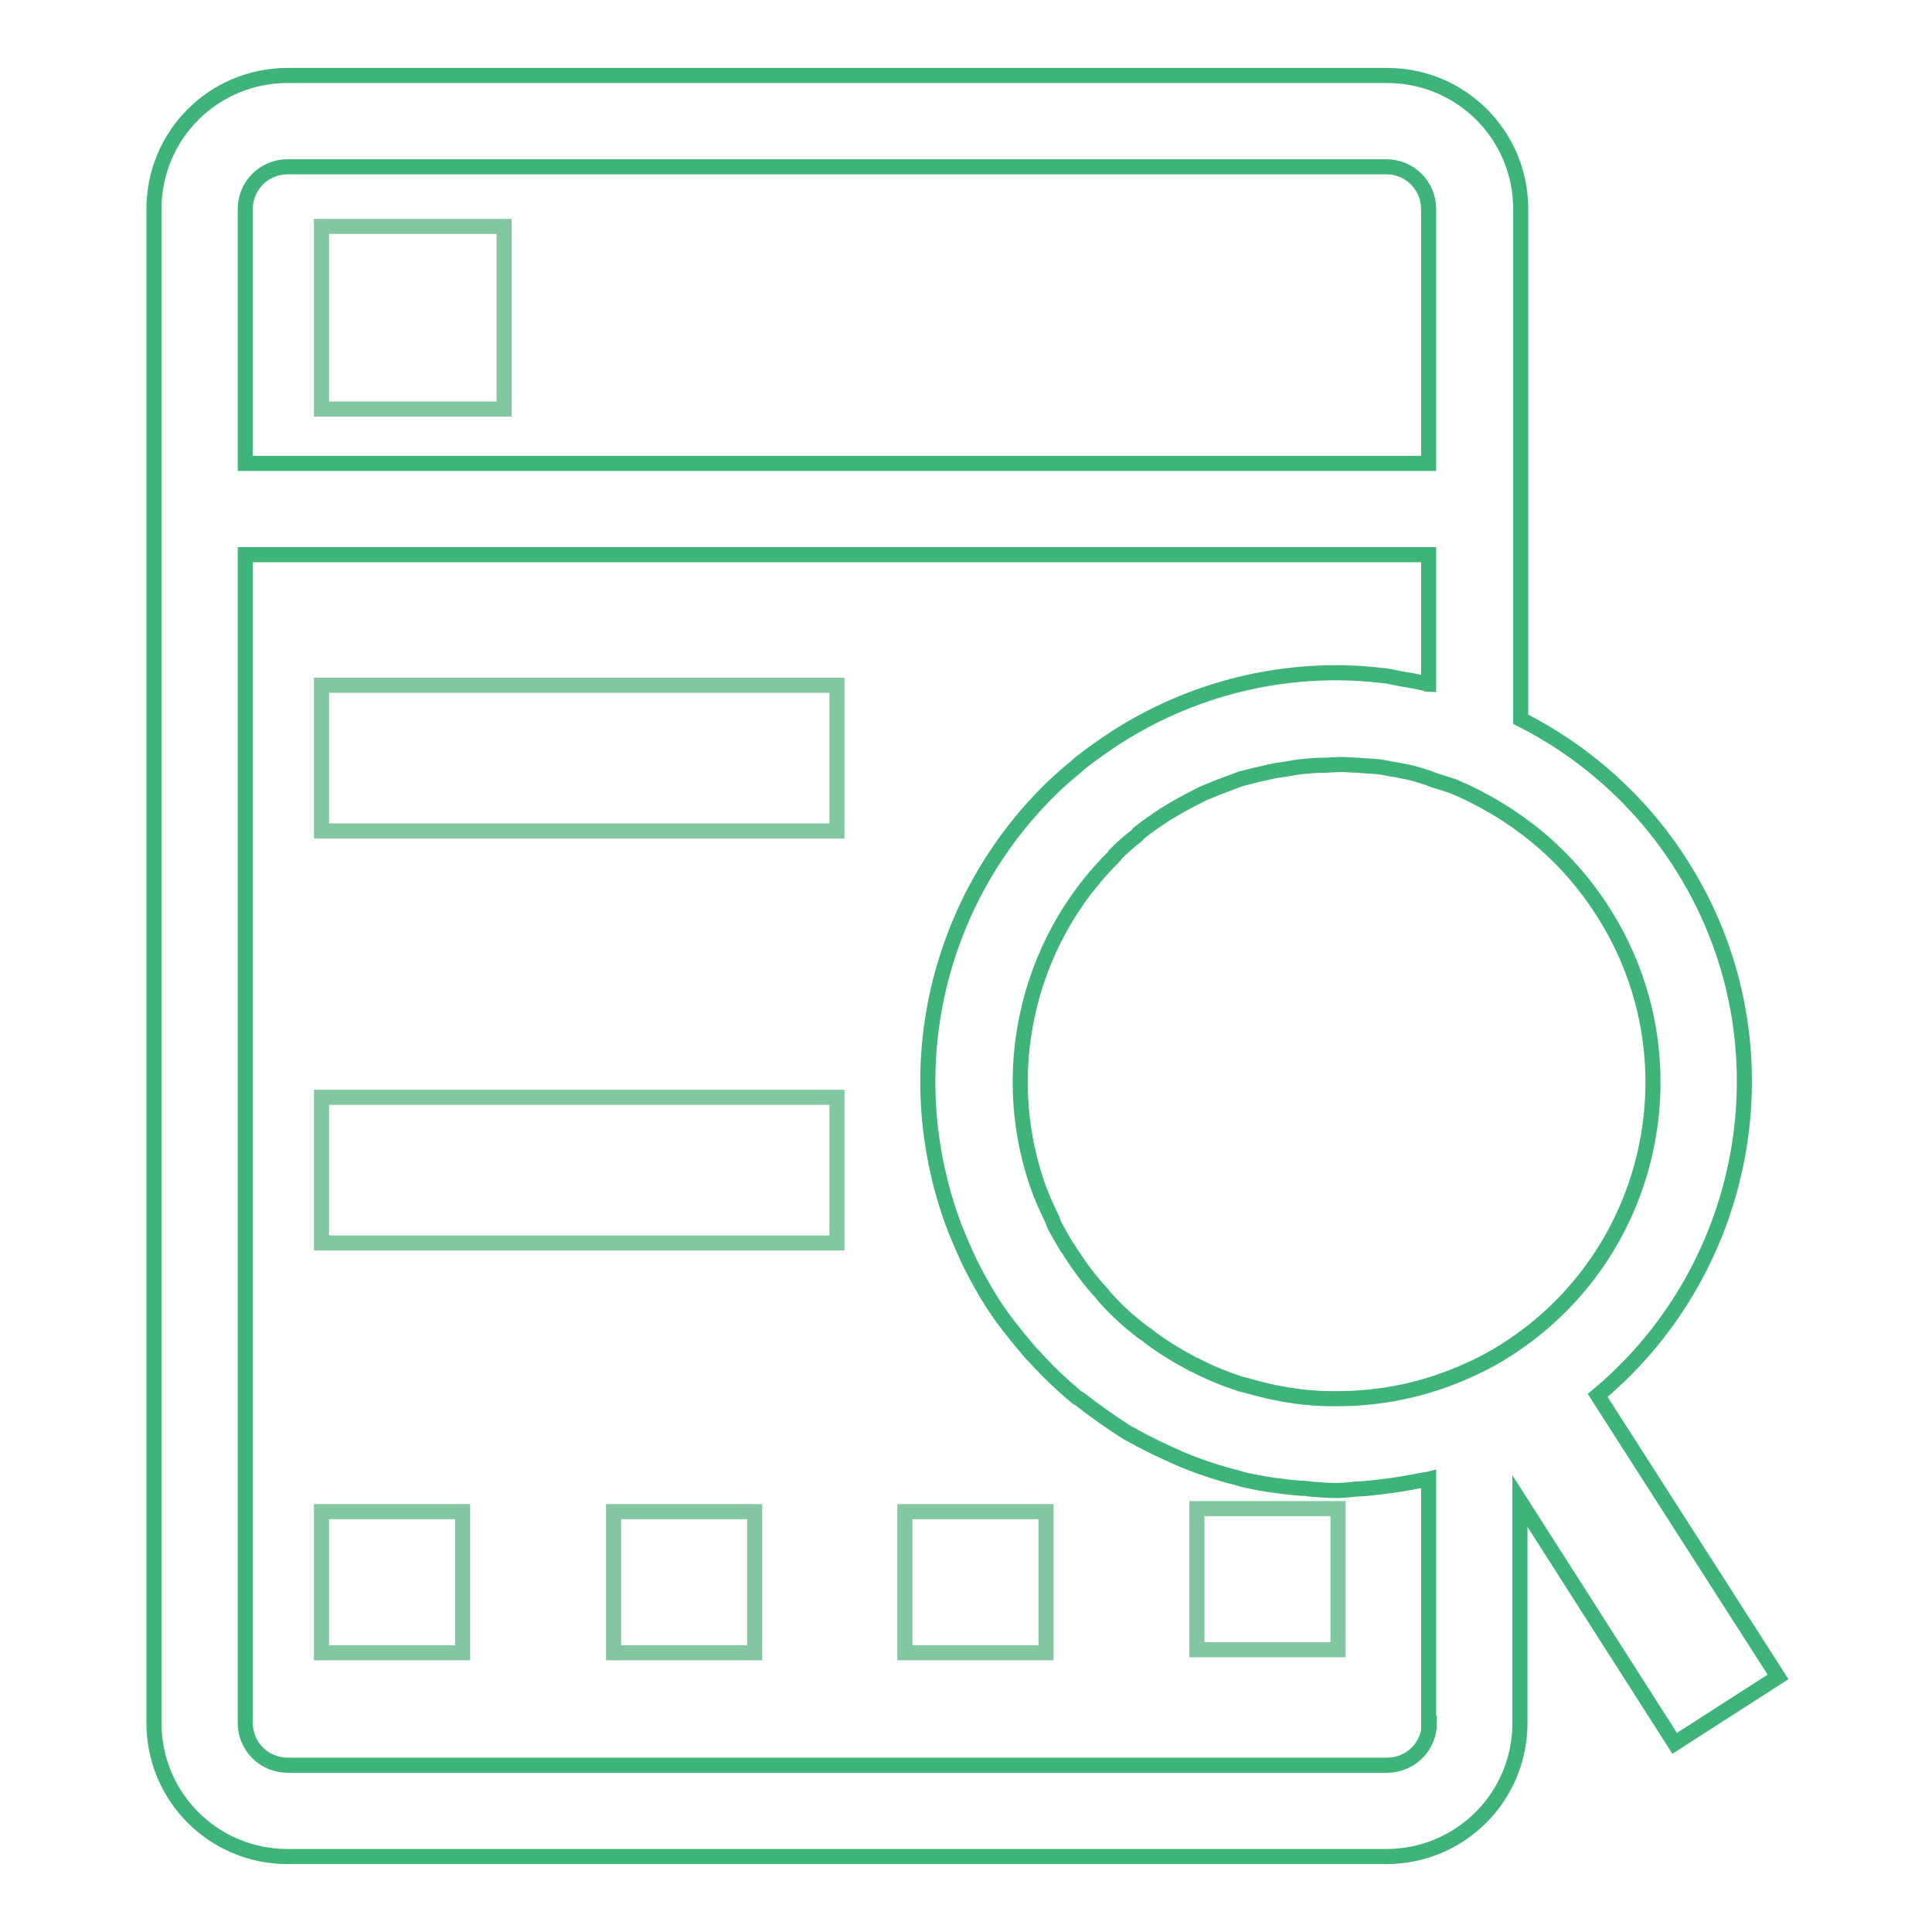
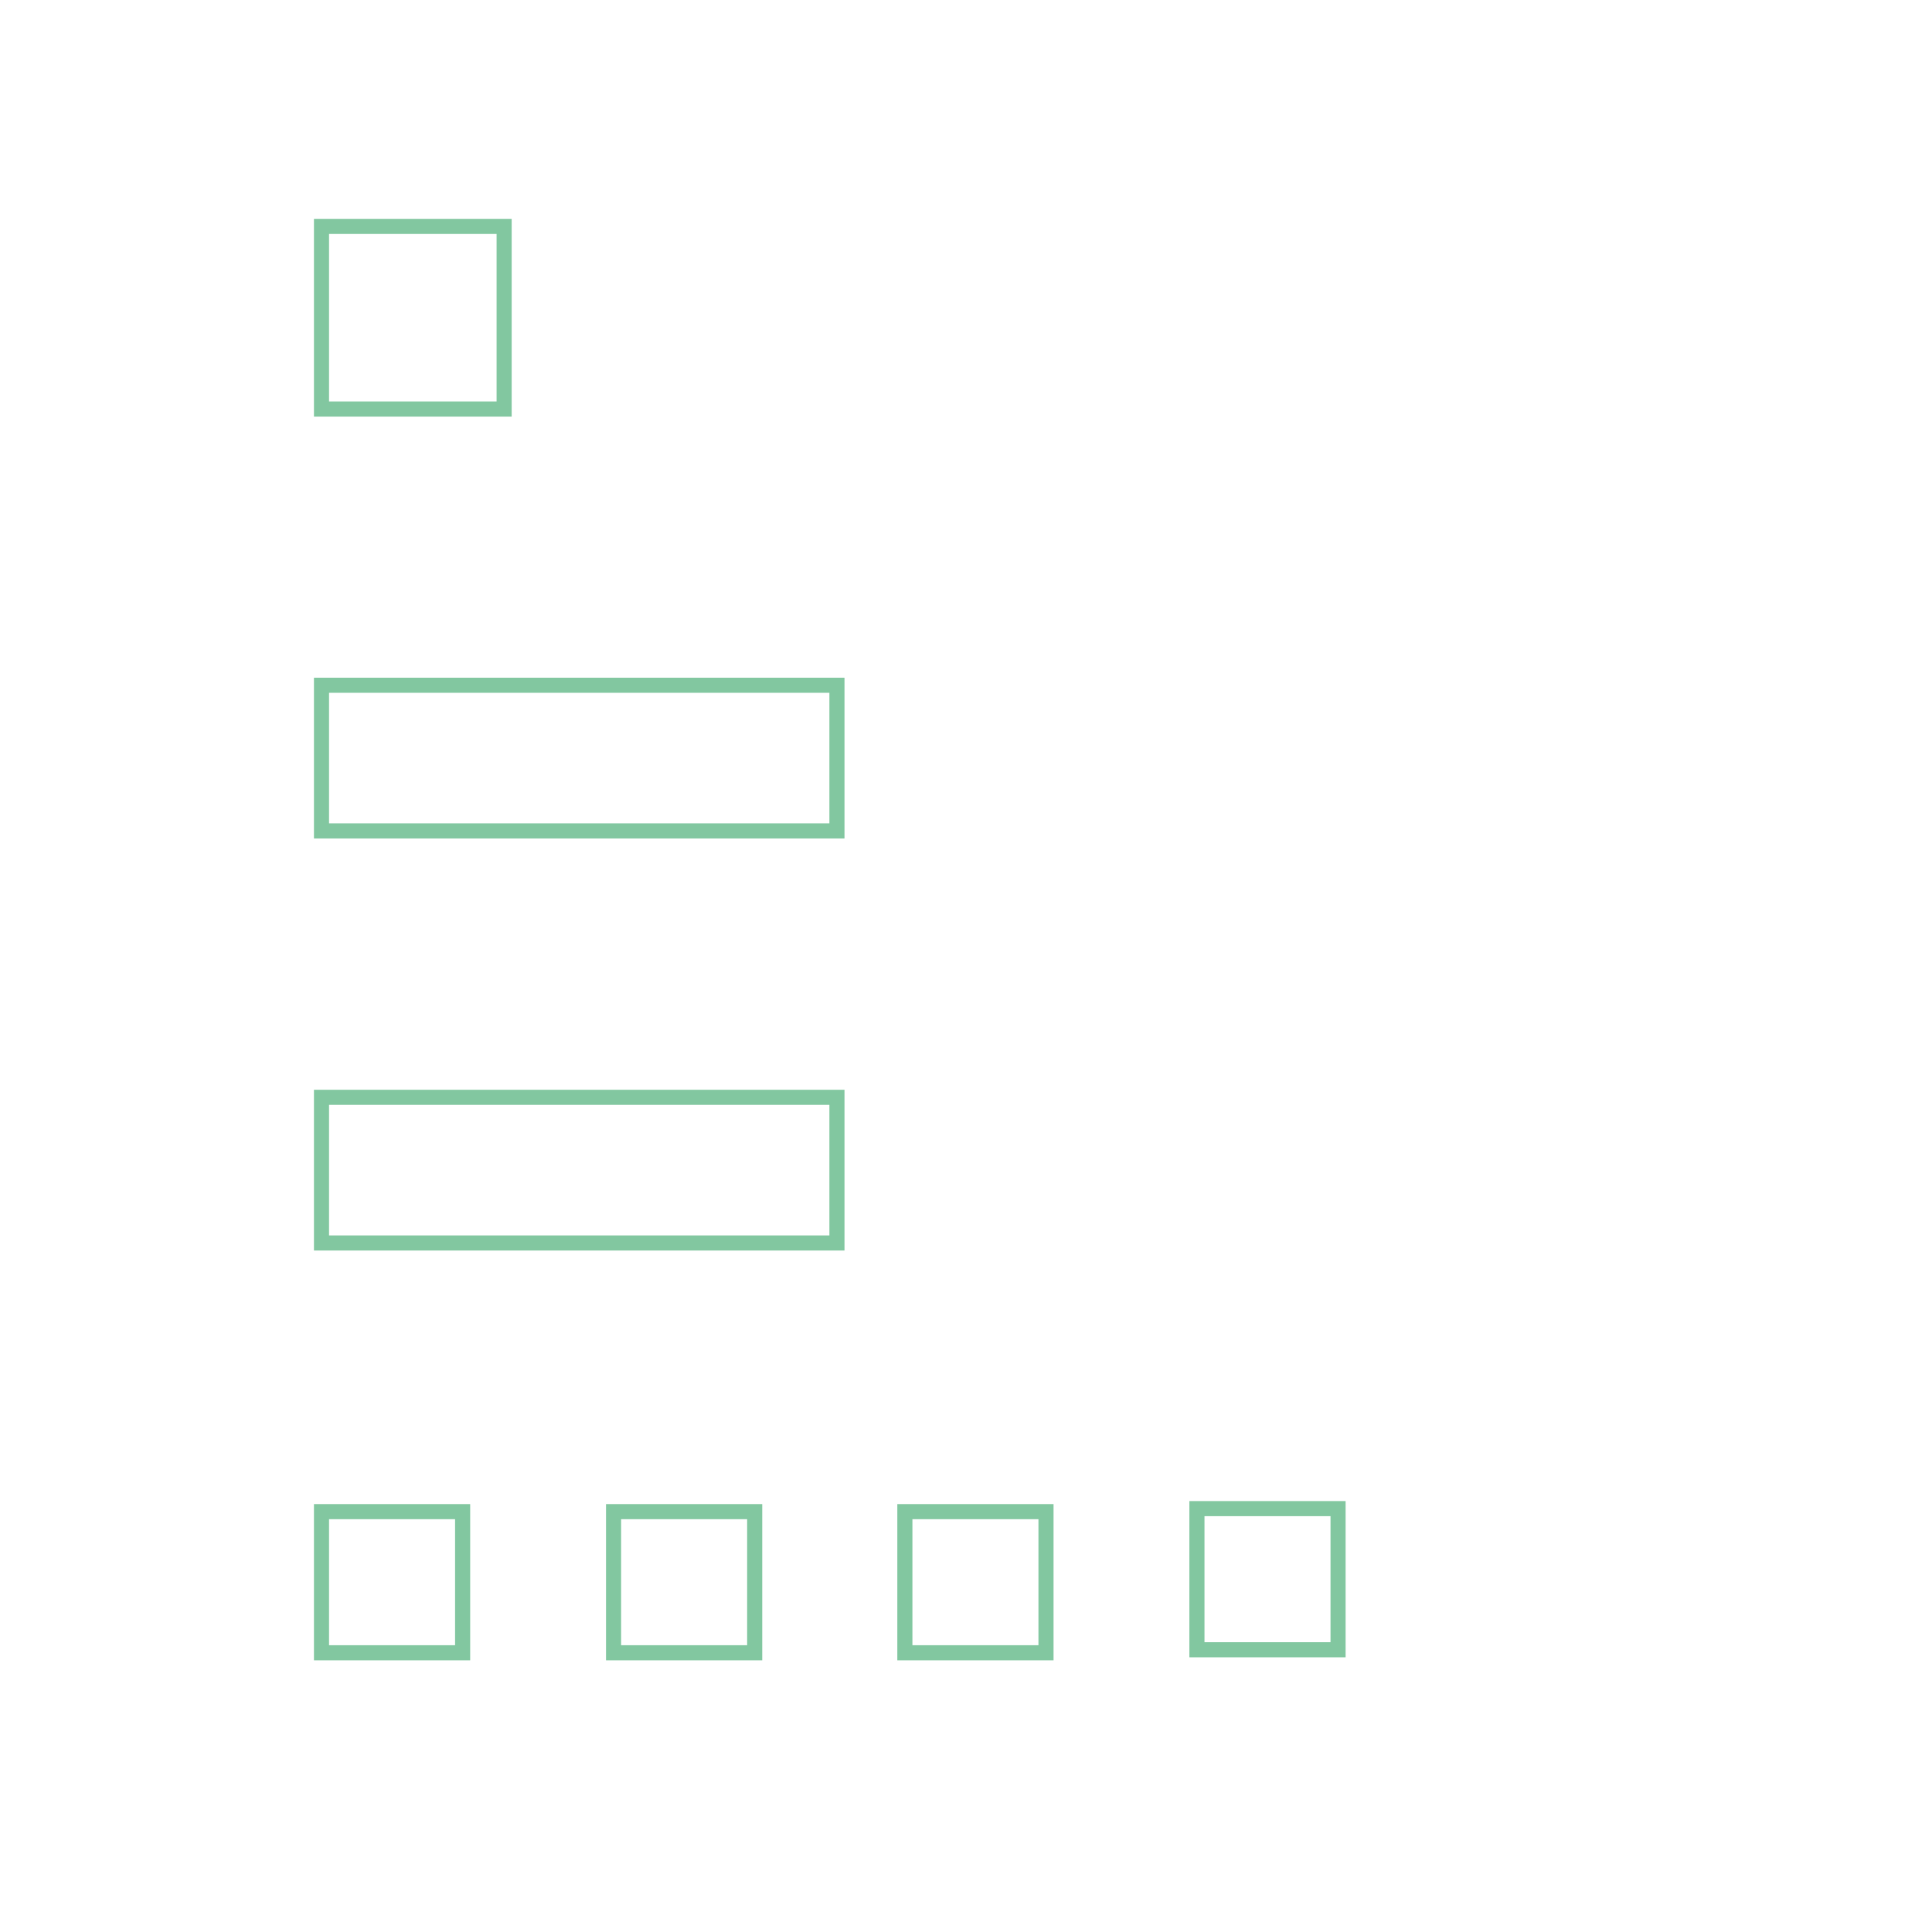
<svg xmlns="http://www.w3.org/2000/svg" version="1.1" x="0px" y="0px" viewBox="0 0 256 256" enable-background="new 0 0 256 256" xml:space="preserve">
  <g>
-     <path stroke-width="2" fill-opacity="0" stroke="#3fb479" d="M235.6,222.2l-23.9-37.3c20.6-17.2,25.8-47.5,10.9-70.6v0c-5.4-8.4-12.8-14.8-21.1-19V27.7 c0-9.8-7.9-17.7-17.7-17.7H38.1c-9.8,0-17.7,7.9-17.7,17.7v200.6c0,9.8,7.9,17.7,17.7,17.7h145.6c9.8,0,17.7-7.9,17.7-17.7v-29.4 l20.5,32.1L235.6,222.2L235.6,222.2z M212.4,120.8c12.5,19.5,6.8,45.5-12.7,58c-2,1.3-4,2.3-6.1,3.2l-0.5,0.2 c-4.6,1.9-9.4,2.9-14.2,3.1c-0.1,0-0.3,0-0.4,0c-2.3,0.1-4.5,0-6.8-0.3c-0.2,0-0.4-0.1-0.6-0.1c-2.1-0.3-4.2-0.8-6.2-1.4 c-0.2,0-0.3-0.1-0.5-0.1c-2.1-0.7-4.1-1.5-6-2.5c-0.3-0.1-0.5-0.2-0.8-0.4c-1.9-1-3.8-2.2-5.5-3.5c-0.2-0.2-0.4-0.3-0.7-0.5 c-1.7-1.3-3.4-2.8-4.9-4.5c-0.2-0.2-0.3-0.3-0.4-0.5c-1.6-1.7-3-3.6-4.3-5.6v0c-0.1-0.2-0.2-0.4-0.4-0.6c-0.6-1-1.2-2-1.7-3 c-0.1-0.2-0.2-0.5-0.3-0.8c-0.5-1-1-2.1-1.4-3.1c0-0.1,0-0.1-0.1-0.2c-5.9-15.5-2-33.2,9.8-44.8c0.1-0.1,0.1-0.1,0.1-0.2 c0.8-0.8,1.7-1.6,2.6-2.3c0.2-0.2,0.4-0.3,0.5-0.5c1.1-0.9,2.3-1.7,3.5-2.5c1.6-1,3.3-1.9,4.9-2.7c0.6-0.3,1.3-0.5,1.9-0.8 c1.1-0.4,2.1-0.8,3.2-1.2c0.8-0.2,1.6-0.4,2.4-0.6c1-0.2,2-0.5,3-0.6c0.8-0.1,1.6-0.3,2.5-0.4c1-0.1,2-0.2,3-0.2 c0.8,0,1.6-0.1,2.4-0.1c0.8,0,1.5,0.1,2.3,0.1c0.9,0.1,1.8,0.1,2.7,0.2c0.8,0.1,1.5,0.3,2.3,0.4c0.9,0.2,1.8,0.3,2.7,0.6 c0.7,0.2,1.4,0.4,2.1,0.7c0.9,0.3,1.9,0.6,2.8,0.9C200.6,107.6,207.5,113.1,212.4,120.8L212.4,120.8z M38.1,22.1h145.6 c3.1,0,5.6,2.5,5.6,5.6v33.7H32.5V27.7C32.5,24.6,35,22.1,38.1,22.1z M189.4,228.3c0,3.1-2.5,5.6-5.6,5.6H38.1 c-3.1,0-5.6-2.5-5.6-5.6V73.5h156.8v17.2c-0.1,0-0.2,0-0.3-0.1c-1.2-0.3-2.4-0.5-3.6-0.7c-0.5-0.1-1-0.2-1.5-0.3 c-12.1-1.6-24.9,1-36,8.1c-1.5,1-3,2-4.5,3.2c-0.3,0.2-0.5,0.4-0.7,0.6c-1.2,1-2.3,1.9-3.4,3c-0.1,0.1-0.1,0.1-0.2,0.2 c-7.4,7.3-12.6,16.6-14.9,27c-2.3,10.5-1.4,21.2,2.3,31l0,0c0.6,1.5,1.2,2.9,1.9,4.4c0.1,0.2,0.2,0.4,0.3,0.6 c0.8,1.6,1.7,3.2,2.7,4.8c1.4,2.2,3,4.2,4.7,6.2c0.3,0.4,0.6,0.7,1,1.1c1.7,1.9,3.5,3.6,5.4,5.2c0.2,0.2,0.4,0.3,0.6,0.4 c1.9,1.5,3.9,2.9,5.9,4.2c0.2,0.1,0.4,0.3,0.7,0.4c2.1,1.2,4.4,2.3,6.7,3.3c0.4,0.2,0.8,0.3,1.2,0.5c2.1,0.8,4.2,1.5,6.3,2 c0.3,0.1,0.6,0.2,1,0.3c0.2,0,0.3,0.1,0.5,0.1c2.3,0.5,4.6,0.8,6.9,1c0.4,0,0.8,0,1.2,0.1c1.2,0.1,2.4,0.2,3.6,0.2 c0.9,0,1.7-0.1,2.6-0.2c0.8,0,1.7-0.1,2.5-0.2c2-0.2,3.9-0.5,5.9-0.9c0.4-0.1,0.8-0.1,1.2-0.2V228.3L189.4,228.3z" />
    <path stroke-width="2" fill-opacity="0" stroke="#82c7a0" d="M42.6,30h24.2v24.2H42.6V30z M42.6,90.8h68.3v19.3H42.6V90.8z M42.6,145.4h68.3v19.3H42.6V145.4z  M42.6,200.3h18.7V219H42.6V200.3z M81.3,200.3H100V219H81.3V200.3z M119.9,200.3h18.7V219h-18.7V200.3z M158.6,199.9h18.7v18.7 h-18.7V199.9z" />
  </g>
</svg>